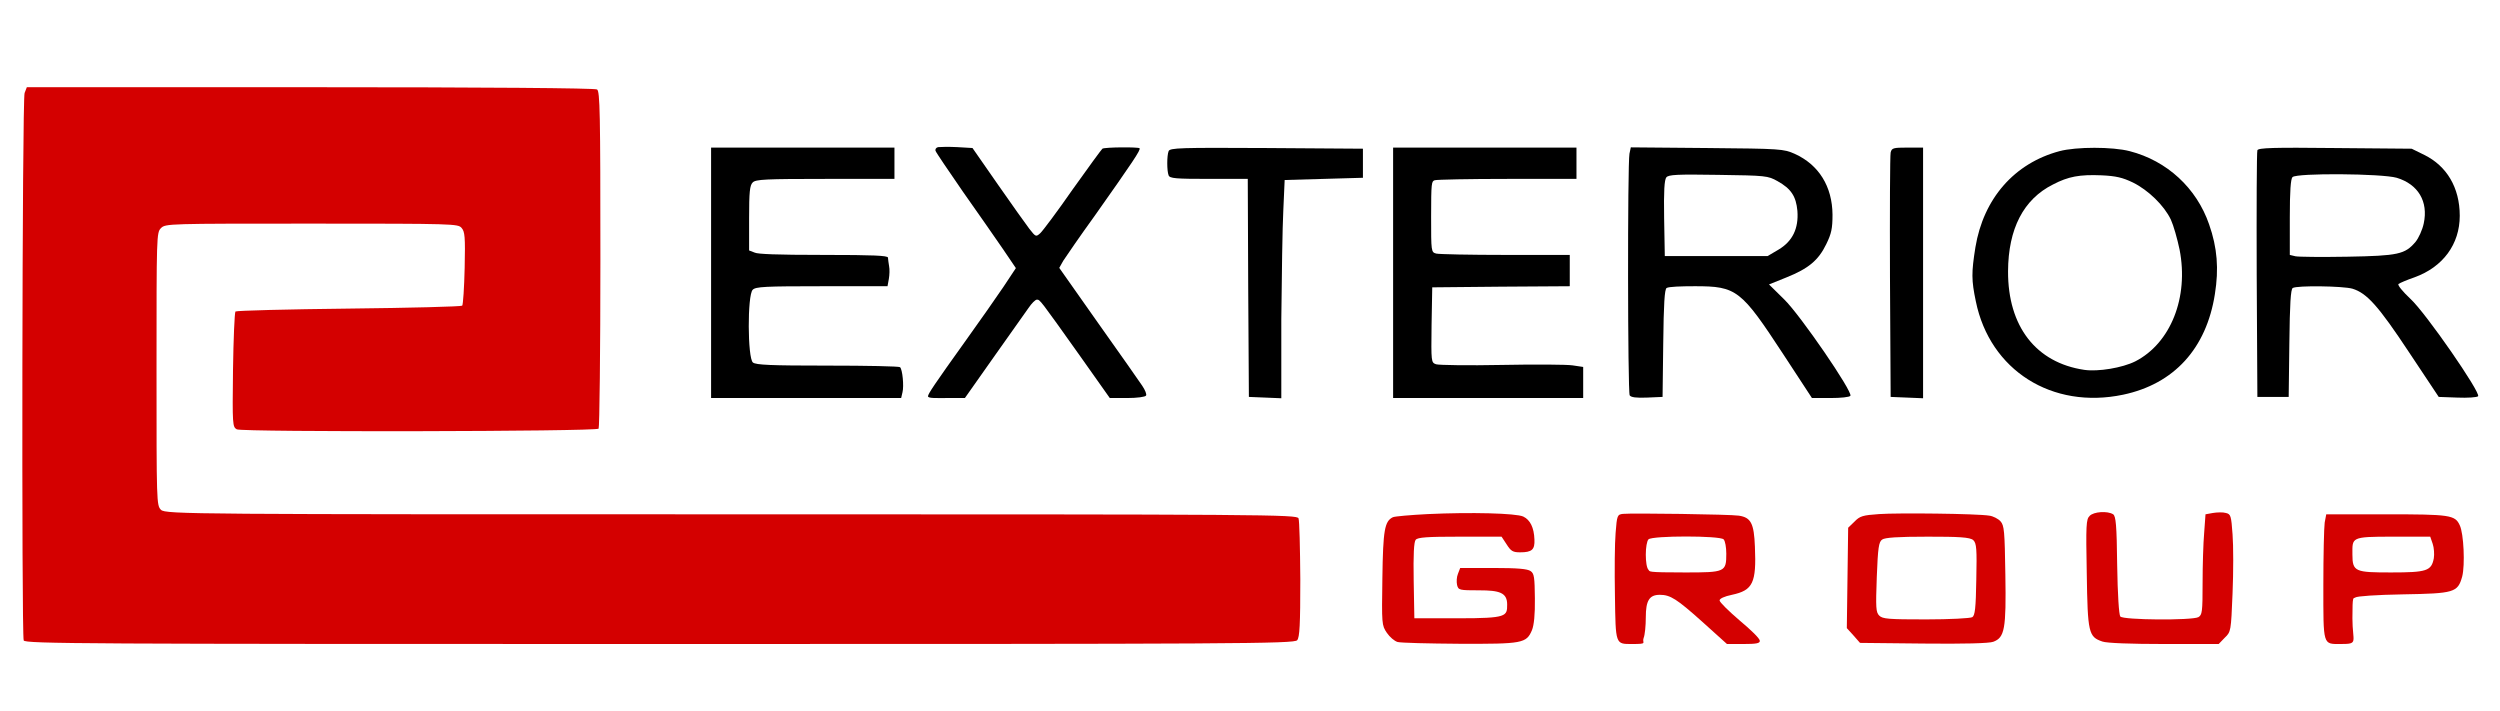
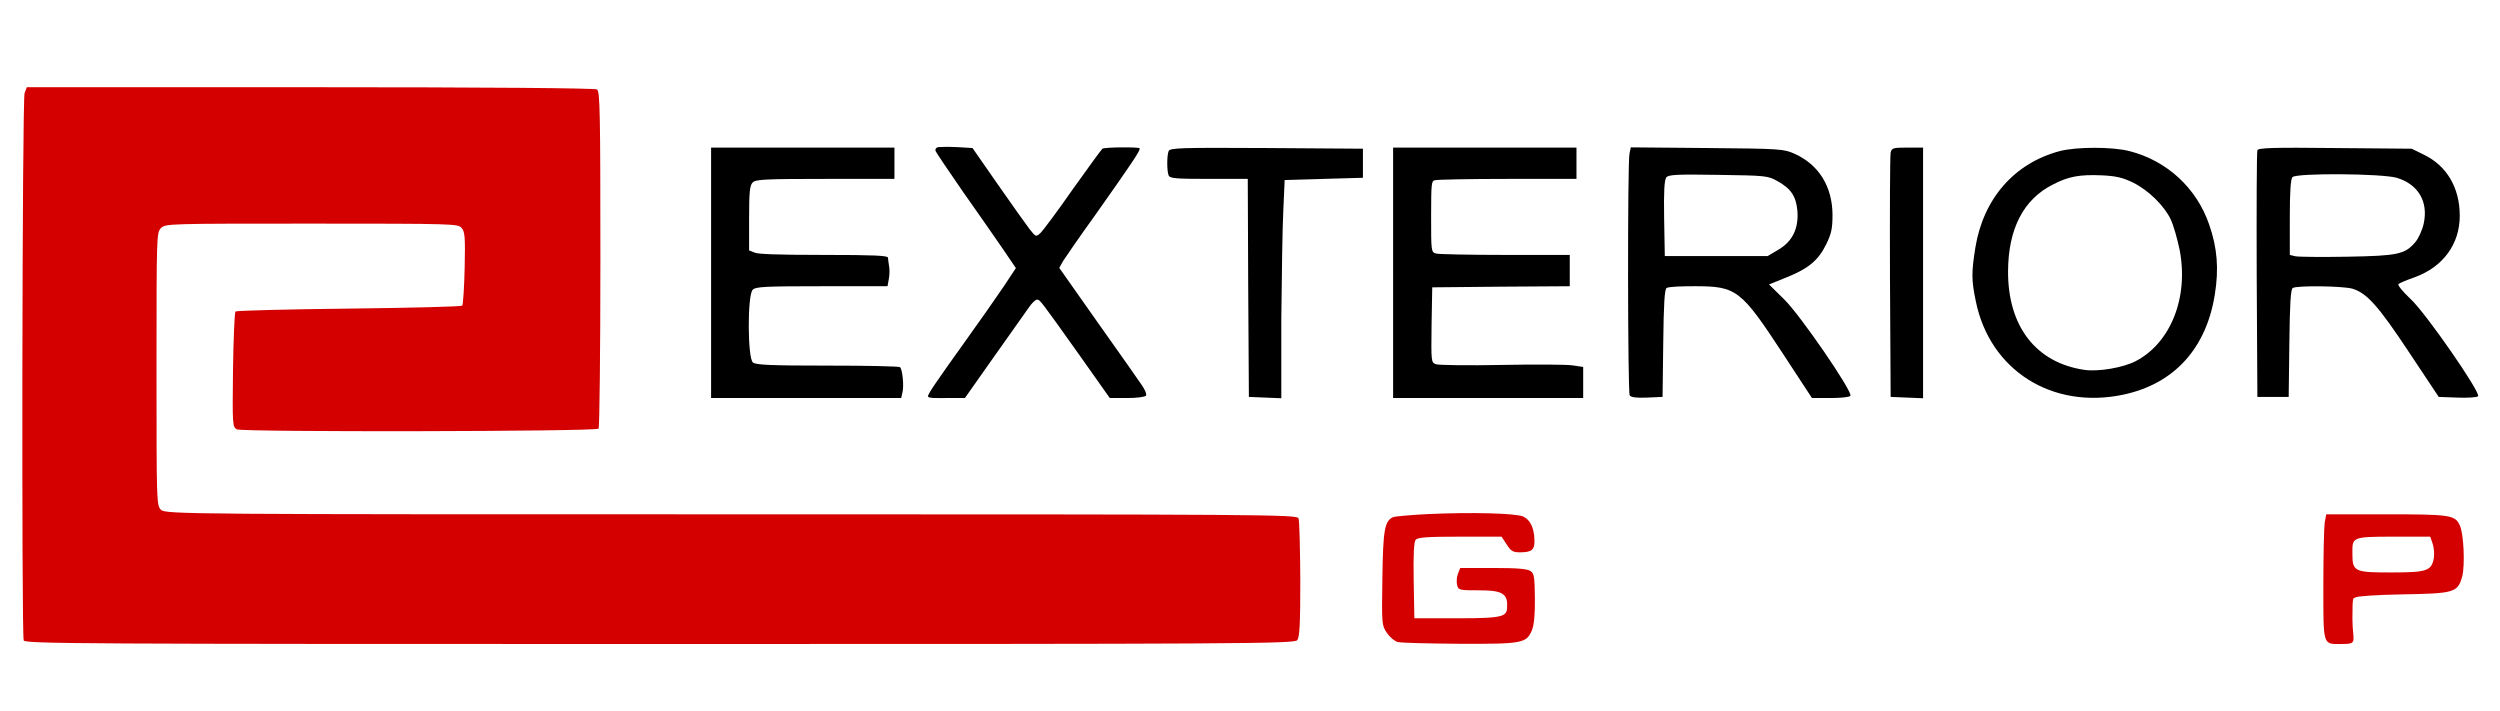
<svg xmlns="http://www.w3.org/2000/svg" id="Layer_1" version="1.1" viewBox="0 0 1118 318">
  <defs>
    <style> .st0 { fill: #d40000; } </style>
  </defs>
  <path class="st0" d="M11,41.6c-1.1,2.8-1.4,242.1-.4,244.8.6,1.5,26.5,1.6,284.4,1.6s283.9-.1,285.1-1.7c1.1-1.3,1.4-6.9,1.4-27.2-.1-14.1-.4-26.4-.8-27.3-.6-1.7-13.6-1.8-253.7-1.8s-253,0-255-2-2-3.3-2-63,0-61,2-63,3.3-2,67.3-2,65.5.1,67.1,1.9c1.5,1.7,1.7,3.9,1.4,17.9-.2,8.8-.7,16.4-1.1,16.9-.5.4-23.3,1-50.7,1.3s-50.2.9-50.7,1.3c-.4.5-.9,12.3-1.1,26.2-.3,24.6-.2,25.4,1.7,26.5,2.5,1.3,160.5,1,161.8-.3.4-.5.8-34.6.8-75.8,0-65.6-.2-75.1-1.5-75.9-.9-.6-50.1-1-128.3-1H12l-1,2.6Z" />
  <path d="M419.5,65.8c-.9.2-1.4,1-1.1,1.7.2.7,5.8,8.9,12.2,18.2,6.5,9.2,14.5,20.7,17.8,25.5l5.9,8.7-5.5,8.3c-3.1,4.6-10.6,15.3-16.7,23.8-14.4,20.1-17.1,24.2-17.1,25.2s3.7.8,8.3.8h8.2l12.9-18.3c7.1-10,14.1-19.9,15.5-21.9,1.4-2.1,3.1-3.8,3.8-3.8,1.4,0,1.3-.1,19.3,25.2l13.3,18.8h7.8c4.4,0,8.1-.5,8.4-1.1.4-.5-.4-2.5-1.7-4.4-1.2-1.8-10.1-14.5-19.7-28l-17.4-24.7,1.8-3.2c1.1-1.7,7.4-10.9,14.2-20.3,16.8-23.8,20.6-29.4,19.9-30-.6-.6-15.5-.5-16.6.2-.4.3-6.4,8.5-13.3,18.2-6.8,9.8-13.4,18.6-14.5,19.6-1.9,1.7-2,1.7-4.9-2-1.6-2.1-8-11.1-14.2-20l-11.2-16.1-6.8-.4c-3.8-.2-7.6-.1-8.6,0Z" />
  <path d="M318,122v56h85l.6-2.6c.7-2.7,0-10.2-1.1-11.2-.4-.4-15-.7-32.4-.7-25.5,0-32.1-.3-33.4-1.4-2.4-2-2.5-30.1-.1-32.5,1.3-1.4,5.5-1.6,30.9-1.6h29.4l.6-3.3c.3-1.7.4-4.3.1-5.7-.2-1.4-.5-3.1-.5-3.8-.1-.9-6.5-1.2-28.5-1.2s-29.6-.4-31-1l-2.6-1v-14.4c0-11.8.3-14.7,1.6-16,1.3-1.4,5.7-1.6,32.5-1.6h30.9v-14h-82v56Z" />
  <path d="M522.6,67.6c-.8,2-.8,8.8,0,10.8.5,1.4,3.1,1.6,18,1.6h17.4l.2,48.7.3,48.8,7.3.3,7.2.3v-35.3c.2-19.4.5-41.4.9-48.8l.6-13.5,17.5-.5,17.5-.5v-13l-43.1-.3c-38.7-.2-43.2-.1-43.8,1.4Z" />
  <path d="M623,122v56h85v-13.9l-4.7-.7c-2.6-.4-16.8-.5-31.7-.2s-28.1.1-29.4-.3c-2.2-.8-2.2-1-2-17.6l.3-16.8,30.8-.3,30.7-.2v-14h-28.7c-15.9,0-29.8-.3-31-.6-2.3-.6-2.3-.9-2.3-16.4s.2-15.9,1.6-16.4c.9-.3,15.5-.6,32.5-.6h30.9v-14h-82v56Z" />
  <path d="M728.7,68.7c-.9,4.5-.8,106.7.1,108.1.6.9,2.9,1.2,7.8,1l6.9-.3.3-24c.2-17.6.6-24.1,1.5-24.7s6.4-.8,12.7-.8c18.7,0,20.6,1.6,39.6,30.6l12.7,19.4h8.3c4.6,0,8.5-.4,8.9-1,1.1-1.8-22.4-36.1-29.6-43.1l-6.8-6.7,7.7-3.1c10-4,14.4-7.7,17.9-14.9,2.3-4.7,2.8-7,2.8-13.2-.1-12.6-6.1-22.3-16.9-27.2-5-2.2-6.1-2.3-39.2-2.6l-34.1-.3-.6,2.8ZM794.9,81c6.1,3.4,8.3,6.8,8.9,13.3.6,7.9-2.2,13.6-8.4,17.3l-4.9,2.9h-46l-.3-16.9c-.2-12.1.1-17.2,1-18.3,1-1.2,4.8-1.4,23.2-1.1,21.4.3,22.2.4,26.5,2.8Z" />
  <path d="M845.5,68.2c-.3,1.3-.4,26.4-.3,55.8l.3,53.5,7.3.3,7.2.3v-112.1h-7c-6.4,0-7,.2-7.5,2.2Z" />
  <path d="M921,67.6c-20.2,5.4-34,21.2-37.6,43-1.8,11.3-1.8,14.7.2,24.2,6.3,30.8,34.1,48.4,65.9,41.7,22.7-4.8,37.2-20.6,41-45,1.8-11.2,1.1-20.7-2.6-31.2-5.6-16.2-18.8-28.4-35.5-32.7-7.7-2-23.9-2-31.4,0ZM953.8,81.6c6.9,3.4,14,10.3,17,16.6,1.2,2.6,2.9,8.6,3.9,13.4,4.2,21.4-4,41.9-19.8,50-5.8,2.9-16.6,4.7-22.8,3.8-21.6-3.2-34.2-19.4-34.1-44.1.1-19,6.9-32.2,20.1-38.8,6.9-3.6,11.9-4.5,21.7-4.1,6.5.3,9.4,1,14,3.2Z" />
  <path d="M1009.5,67.2c-.3.7-.4,25.8-.3,55.8l.3,54.5h14l.3-24c.2-17.6.6-24.1,1.5-24.7,1.9-1.2,22.5-.9,26.7.3,6.5,2,11.6,7.7,25.3,28.4l13.3,20,8.3.3c4.6.2,8.8-.1,9.3-.6,1.4-1.4-23.4-37.3-30.3-43.6-3.4-3.2-5.8-6.1-5.3-6.6.5-.4,3.7-1.8,7.2-3,12.7-4.6,20.2-14.8,20.2-27.5s-5.9-22.3-15.8-27.2l-5.7-2.8-34.3-.3c-27.6-.3-34.3-.1-34.7,1ZM1071.8,79.5c9.6,2.9,14.2,10.6,12.1,20.4-.6,2.9-2.3,6.6-3.7,8.3-4.7,5.5-7.6,6.2-30.5,6.6-11.4.2-21.9.1-23.2-.2l-2.5-.6v-16.8c0-11.7.4-17.2,1.2-18,1.9-1.9,40-1.6,46.6.3Z" />
  <path class="st0" d="M638.5,229.9c-7.7.4-14.7,1-15.6,1.4-3.7,1.8-4.4,5.6-4.7,27.2-.3,20.6-.3,21.1,2,24.5,1.3,1.9,3.4,3.7,4.8,4.1s13.9.7,27.8.8c28.1.1,29.8-.2,32.3-6.1.9-2.2,1.4-7,1.3-14.2-.1-9.4-.3-11.1-1.9-12.2-1.4-1-5.8-1.4-16.7-1.4h-14.8l-1,2.6c-.6,1.4-.7,3.6-.4,5,.6,2.3.9,2.4,9.9,2.4s12.5,1,12.5,6.3,0,6.2-21.7,6.2h-19.8l-.3-16.9c-.2-11.6.1-17.3.9-18.2.9-1.1,5.1-1.4,19.8-1.4h18.6l2.3,3.5c1.9,3,2.8,3.5,6,3.5,5.3,0,6.6-1.2,6.4-5.7-.2-5.4-1.9-8.8-5-10.3-3.3-1.5-23.4-2-42.7-1.1Z" />
-   <path class="st0" d="M725.8,229.8c-2.5.3-2.7.6-3.3,8.5-.4,4.5-.5,17.1-.3,28,.3,22.1.2,21.7,7.6,21.7s4.4-.4,5.2-2.6c.6-1.4,1-5.6,1-9.3,0-7.6,1.6-10.1,6.3-10.1s7.6,1.9,18.9,12l11.1,10h7.4c5.7,0,7.3-.3,7.3-1.4s-4-4.9-9-9.1c-4.9-4.2-9-8.2-9-9s2.1-1.8,5.5-2.5c9.4-2,11-5.3,10.3-21.5-.4-10.5-1.8-13.1-7.2-13.9-3.6-.6-47.8-1.2-51.8-.8ZM770.8,241.2c.7.7,1.2,3.6,1.2,6.4,0,8.2-.5,8.4-18.4,8.4s-15.6-.4-16.4-1.2-1.2-3.7-1.2-6.8.5-6.1,1.2-6.8c1.7-1.7,31.9-1.7,33.6,0Z" />
-   <path class="st0" d="M840.3,229.9c-7.3.5-8.6.9-11,3.4l-2.8,2.7-.3,22.4-.3,22.5,3,3.3,2.9,3.3,28.4.3c18,.2,29.5-.1,31.2-.8,5.1-1.9,5.8-5.7,5.4-30-.3-19.7-.5-22-2.2-23.9-1-1.1-3.3-2.3-5-2.5-5.4-.9-40.8-1.3-49.3-.7ZM882.5,241.6c1.4,1.4,1.6,3.9,1.3,17.6-.2,12.8-.6,16.1-1.8,16.8-.8.5-10.1,1-20.7,1-16.8,0-19.4-.2-20.9-1.7s-1.6-3.4-1.1-17.3c.5-13.1.9-15.7,2.4-16.7,1.2-.9,6.9-1.3,20.4-1.3s19,.2,20.4,1.6Z" />
-   <path class="st0" d="M934.5,230.7c-1.6,1.5-1.7,4.1-1.3,25.7.4,26.7.8,28.4,7,30.5,1.9.7,12.7,1.1,27.5,1.1h24.5l2.7-2.8c2.8-2.7,2.8-2.9,3.5-19.9.4-9.5.4-21.3,0-26.3-.6-8.4-.8-9.1-3-9.6-1.3-.4-3.9-.3-5.8,0l-3.3.6-.6,8.3c-.4,4.5-.7,14.6-.7,22.4,0,13-.2,14.3-1.9,15.3-3,1.5-33.6,1.3-34.9-.3-.6-.7-1.2-9.8-1.4-23-.2-18-.6-21.9-1.8-22.7-2.5-1.6-8.7-1.2-10.5.7Z" />
  <path class="st0" d="M1039.6,233.7c-.3,2.1-.6,14.7-.6,28,0,27.3-.3,26.3,7.8,26.3s5.2-.7,5.2-11.5.4-8.6,1.3-9.3c.7-.6,9.5-1.2,21.2-1.4,23.1-.4,24.6-.8,26.6-8,1.3-5.1.7-19.2-1.1-22.9-2.1-4.6-4.3-4.9-32.9-4.9h-26.8l-.7,3.7ZM1087.9,243.2c.6,1.7.8,4.7.5,6.5-1.1,5.6-3.1,6.3-19.1,6.3s-17.3-.3-17.3-8-.9-8,18-8h16.8l1.1,3.2Z" />
</svg>